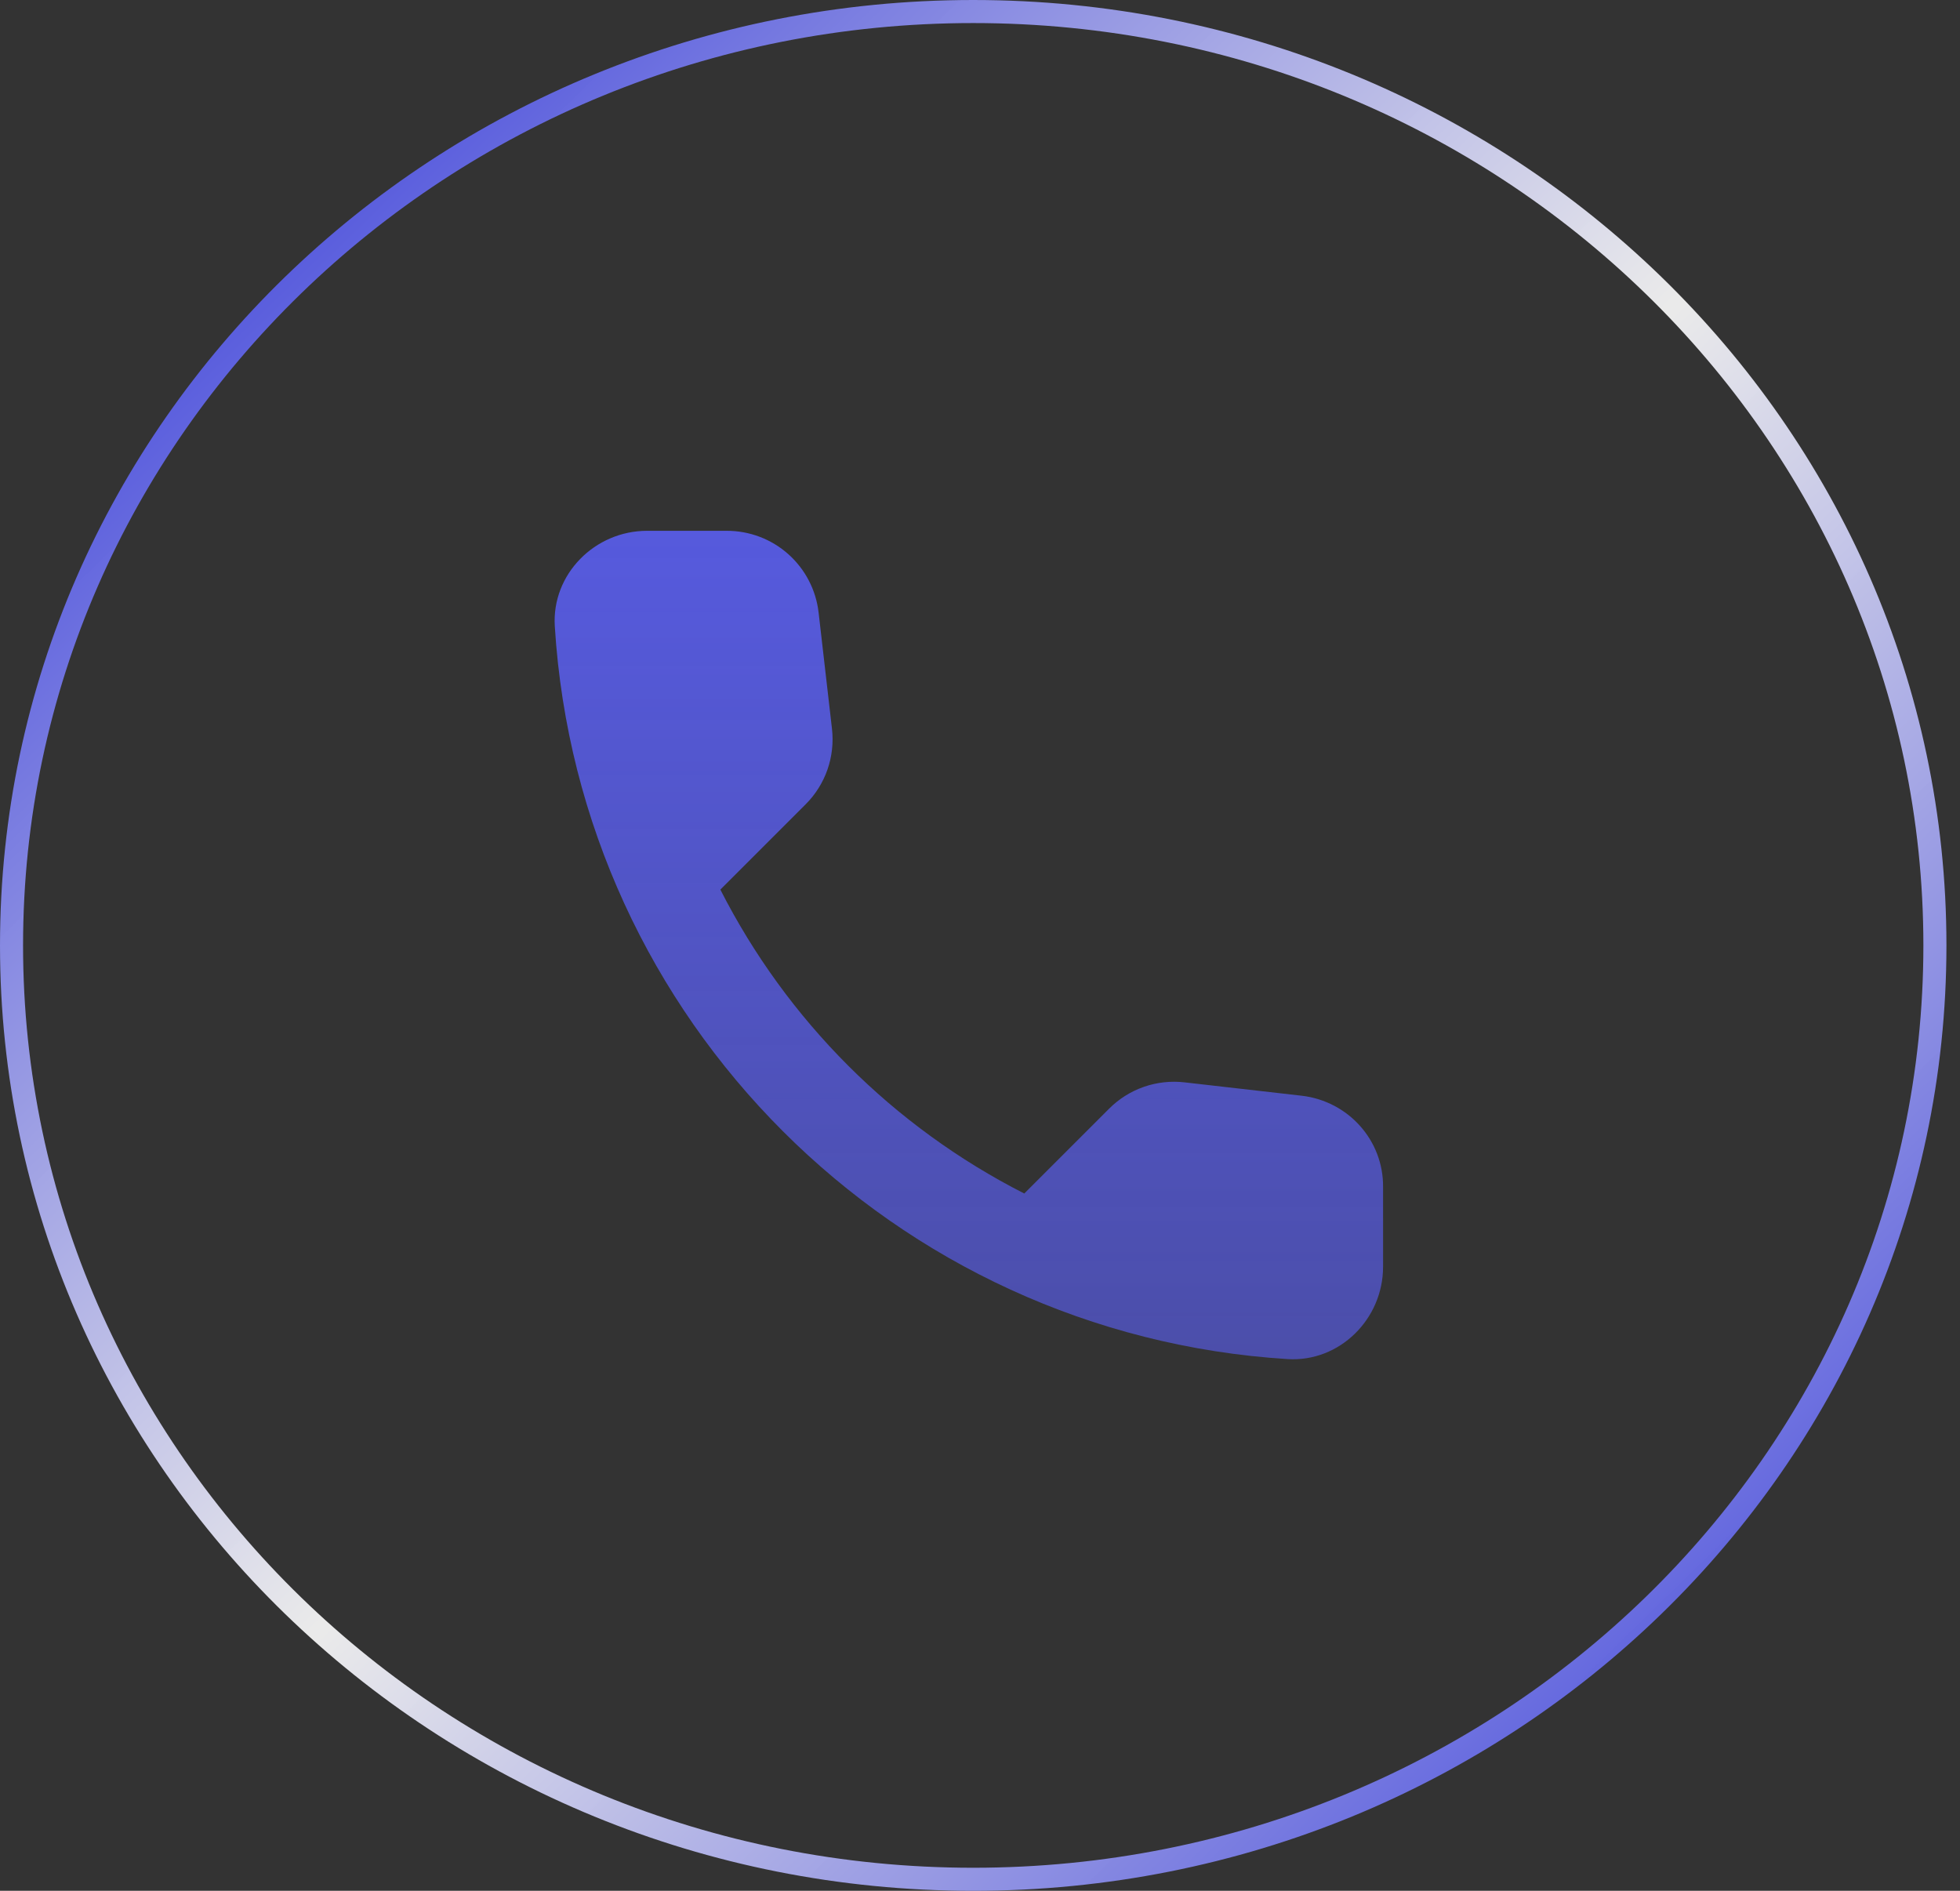
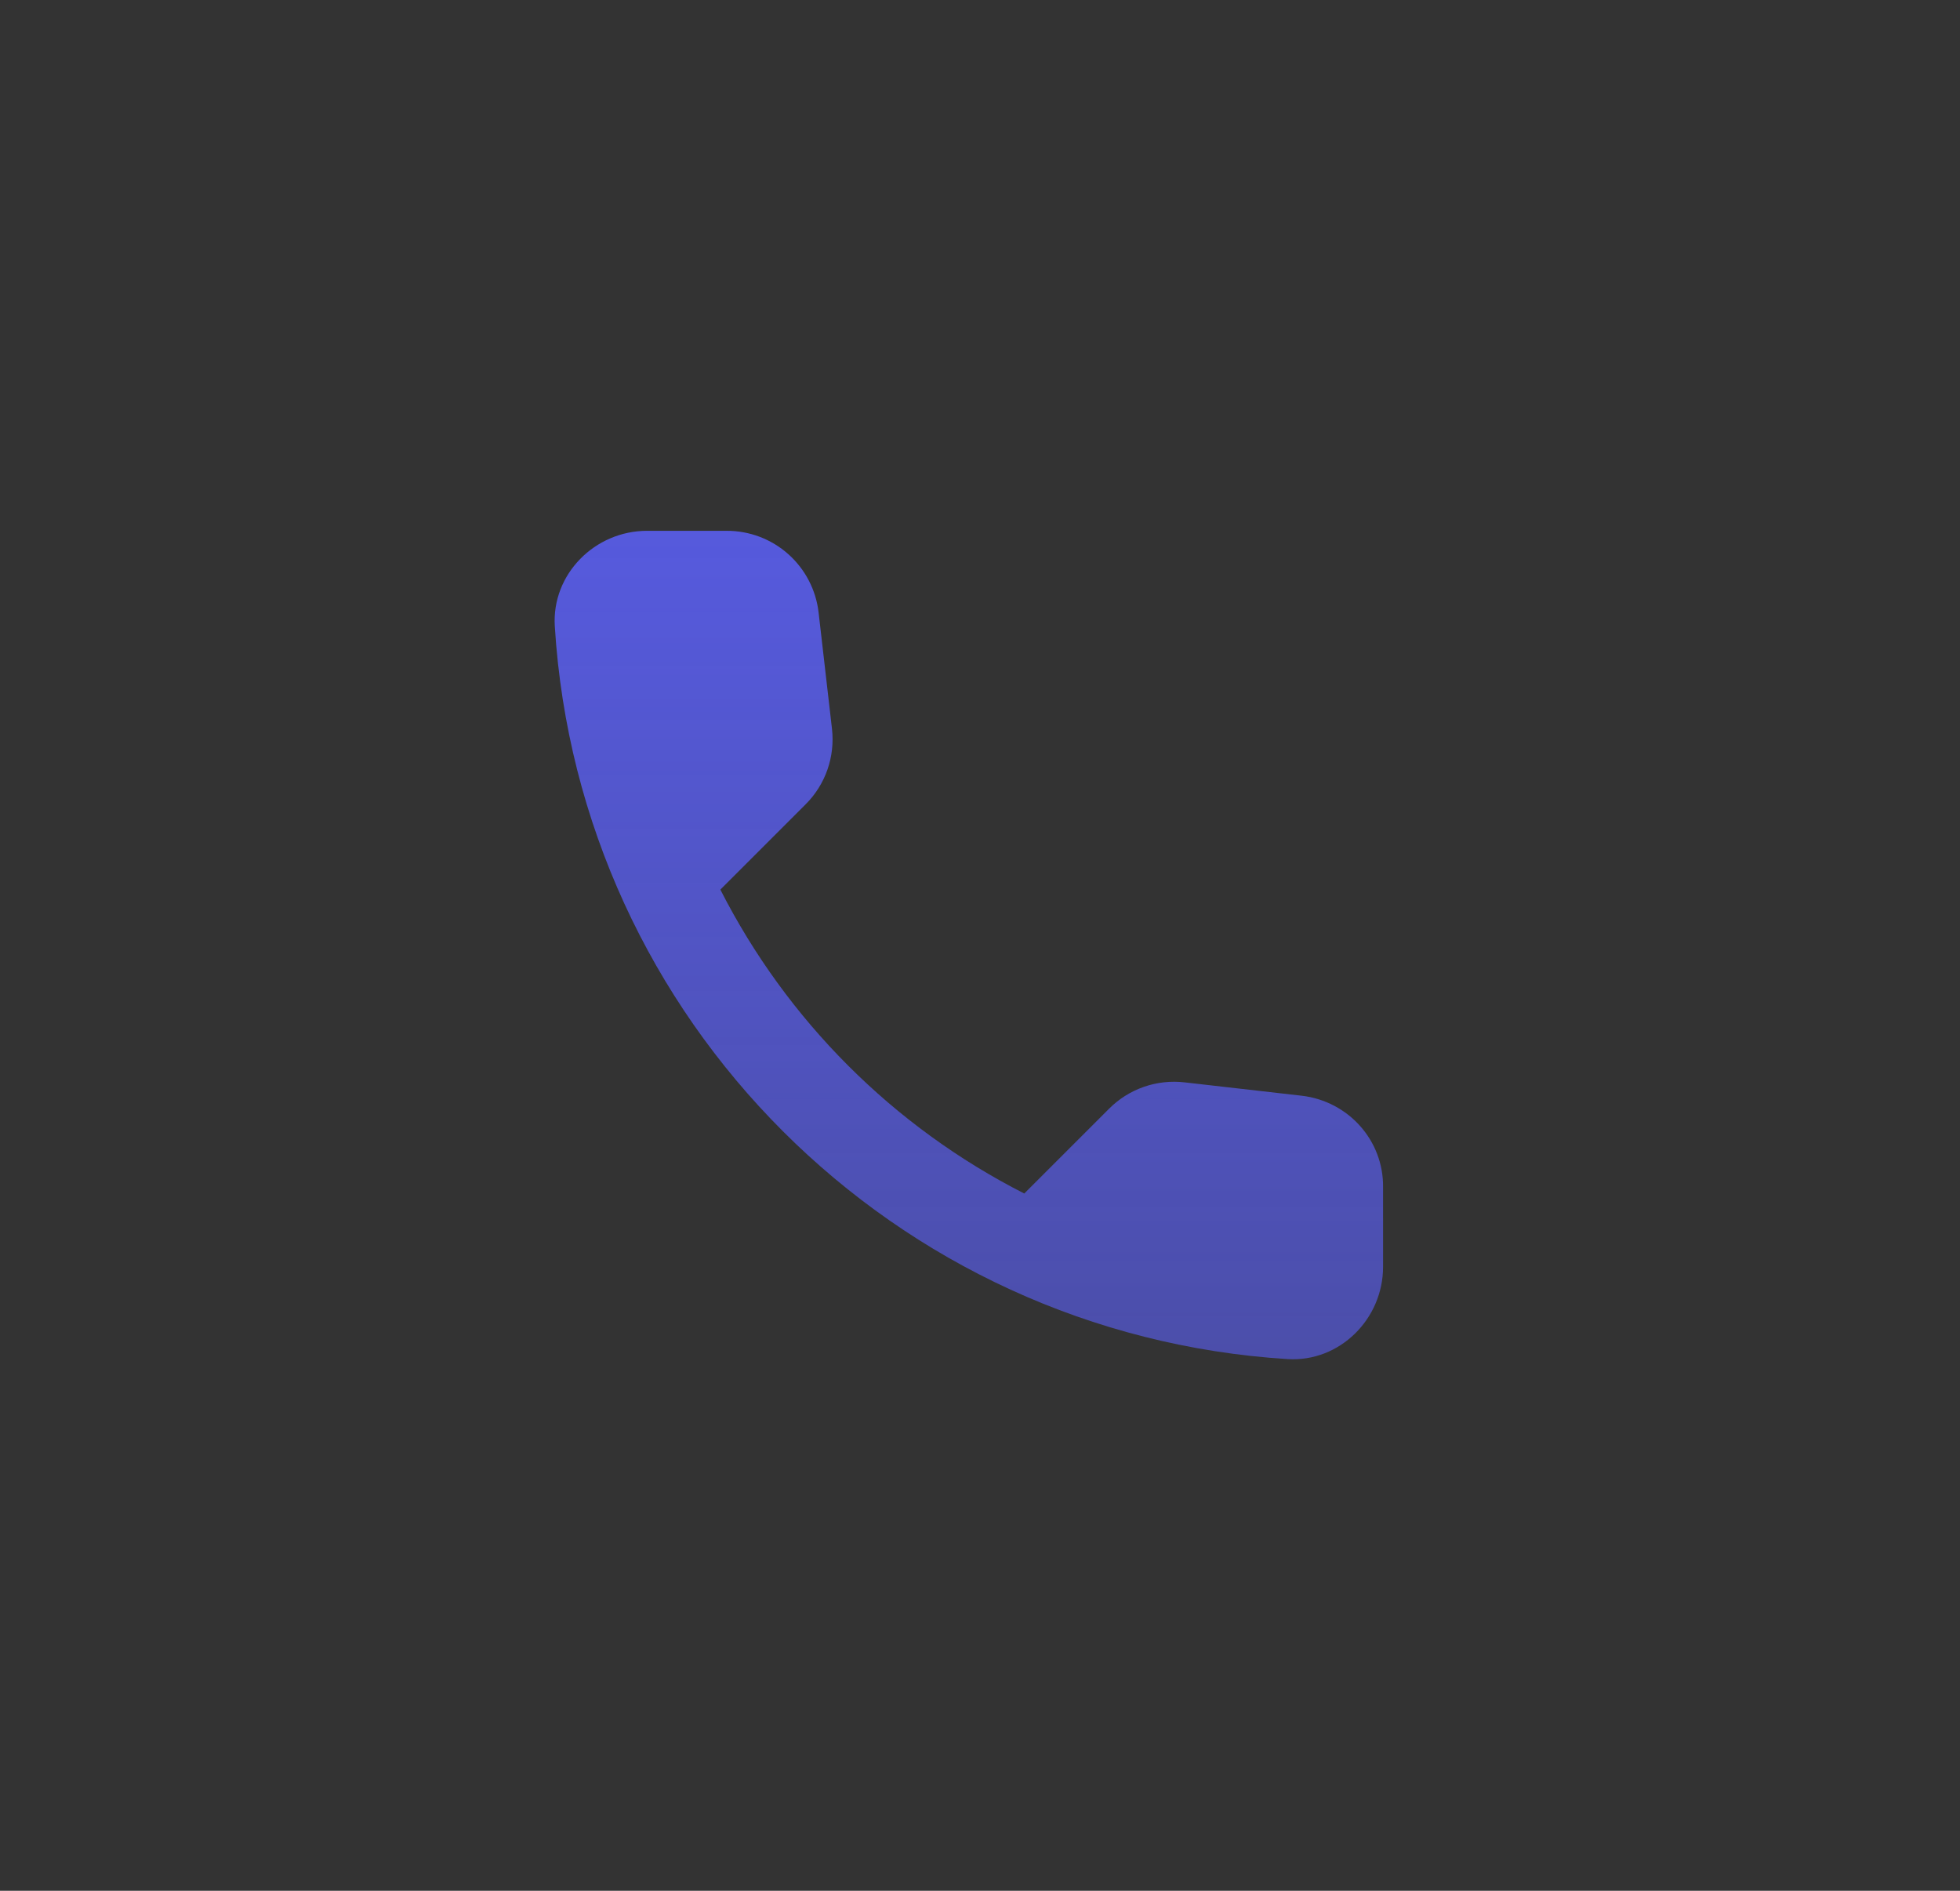
<svg xmlns="http://www.w3.org/2000/svg" width="85" height="82" viewBox="0 0 85 82" fill="none">
  <rect x="0" y="0" width="85" height="82" fill="#333333" stroke="none" />
-   <path d="M42.206 0.5C65.253 0.5 83.912 18.646 83.912 41C83.912 63.354 65.253 81.5 42.206 81.5C19.159 81.5 0.5 63.354 0.5 41C0.5 18.646 19.159 0.5 42.206 0.5Z" stroke="url(#paint0_linear_2004_256)" />
  <path d="M56.46 47.52L51.38 46.94C50.783 46.87 50.177 46.936 49.609 47.133C49.041 47.331 48.525 47.654 48.1 48.08L44.42 51.76C38.743 48.872 34.128 44.257 31.24 38.58L34.94 34.88C35.8 34.02 36.22 32.82 36.08 31.6L35.5 26.56C35.387 25.584 34.919 24.684 34.185 24.031C33.451 23.378 32.502 23.018 31.52 23.02H28.06C25.8 23.02 23.92 24.9 24.06 27.16C25.12 44.24 38.78 57.88 55.84 58.94C58.1 59.08 59.98 57.2 59.98 54.94V51.48C60 49.46 58.48 47.76 56.46 47.52Z" fill="url(#paint1_linear_2004_256)" />
  <defs>
    <linearGradient id="paint0_linear_2004_256" x1="10.705" y1="12.073" x2="72.369" y2="75.181" gradientUnits="userSpaceOnUse">
      <stop stop-color="#565ADD" />
      <stop offset="0.5" stop-color="white" stop-opacity="0.9" />
      <stop offset="1" stop-color="#565ADD" />
    </linearGradient>
    <linearGradient id="paint1_linear_2004_256" x1="42.017" y1="23.02" x2="42.017" y2="58.947" gradientUnits="userSpaceOnUse">
      <stop stop-color="#565ADD" />
      <stop offset="1" stop-color="#565ADD" stop-opacity="0.7" />
    </linearGradient>
  </defs>
</svg>